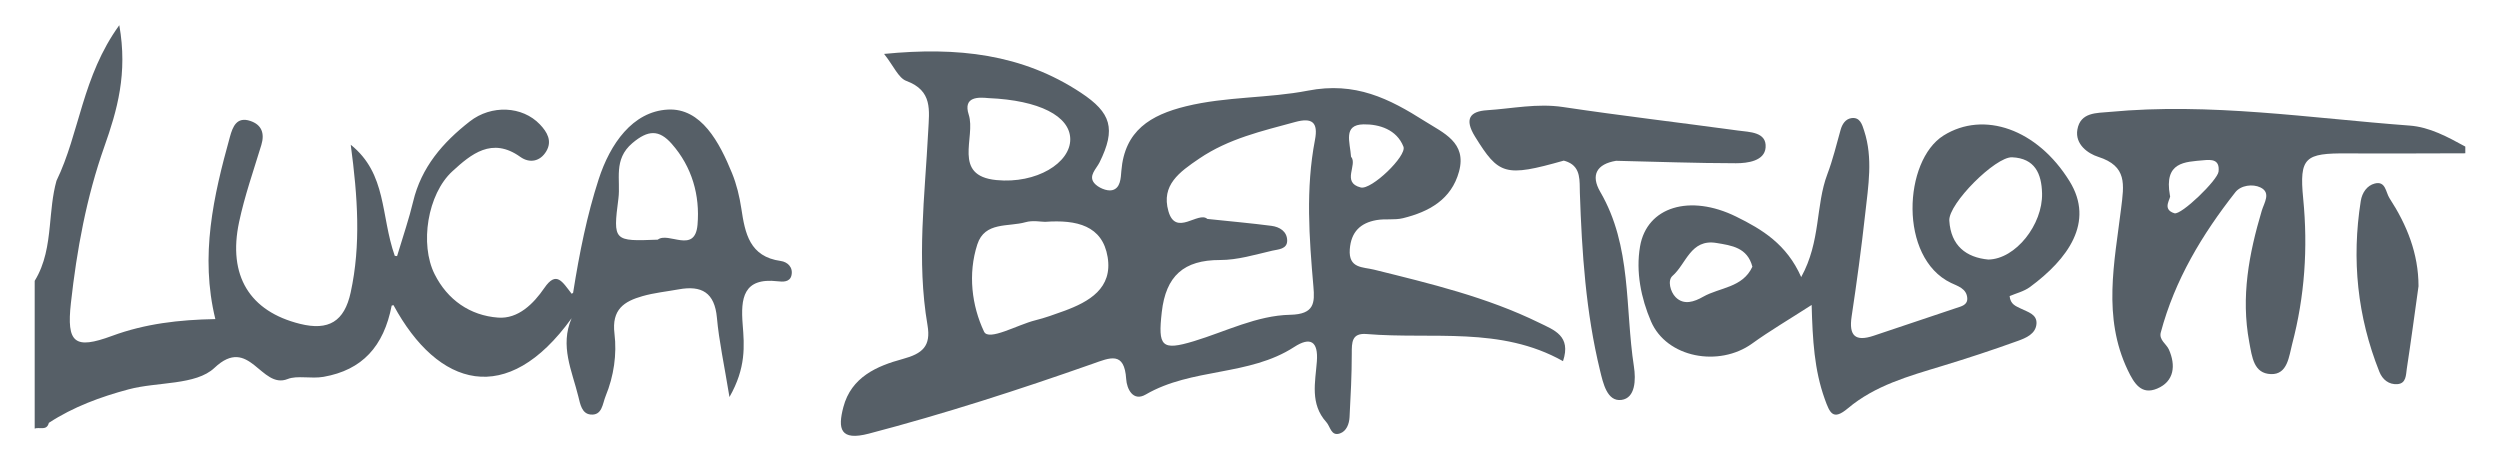
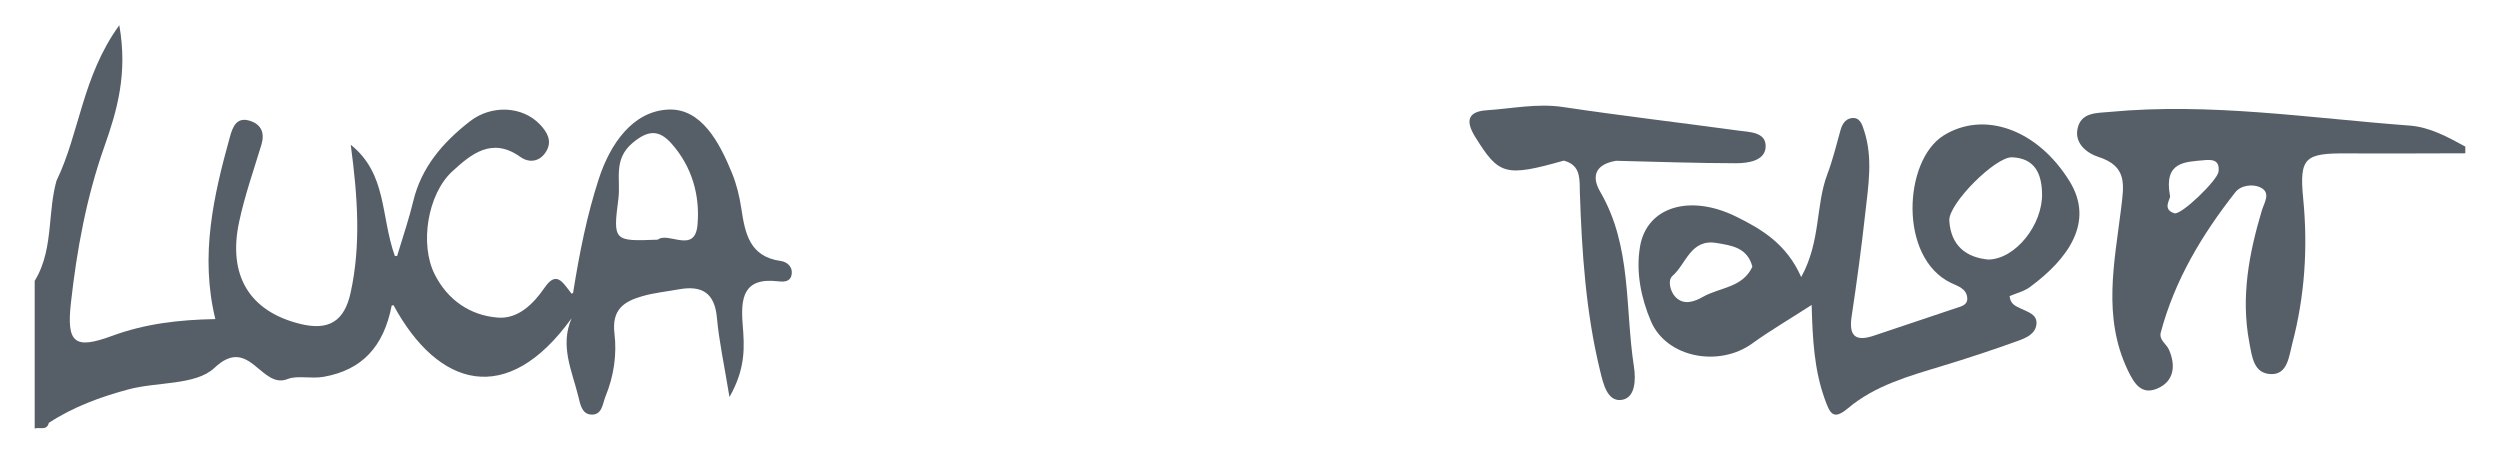
<svg xmlns="http://www.w3.org/2000/svg" version="1.1" id="Livello_1" x="0px" y="0px" width="372.333px" height="68.667px" viewBox="0 0 372.333 68.667" enable-background="new 0 0 372.333 68.667" xml:space="preserve">
  <g>
    <path fill="#565F67" d="M116.281,38.869c-4.649-0.645-5.316-4.11-5.873-7.816c-0.269-1.789-0.705-3.601-1.387-5.271   c-1.854-4.541-4.571-9.739-9.572-9.462c-5.238,0.29-8.58,5.108-10.285,10.369c-1.738,5.363-2.849,10.878-3.812,16.932   c-0.071,0.044-0.14,0.089-0.216,0.128c-1.394-1.786-2.266-3.482-4.068-0.856c-1.604,2.337-3.886,4.628-6.88,4.409   c-4.185-0.307-7.544-2.643-9.464-6.476c-2.227-4.448-1.066-11.91,2.653-15.319c2.773-2.542,5.896-5.159,10.111-2.142   c1.378,0.986,2.96,0.703,3.874-0.84c0.903-1.523,0.144-2.846-0.956-3.999c-2.609-2.736-7.216-2.958-10.438-0.444   c-4.014,3.132-7.226,6.818-8.445,11.965c-0.585,2.468-1.417,4.888-2.385,8.095c-0.003,0-0.005,0.001-0.007,0.001   c-0.122-0.003-0.23-0.021-0.337-0.042c-2.119-6.004-1.142-12.196-6.558-16.546c1.039,7.798,1.532,14.916-0.01,22.003   c-0.938,4.31-3.267,5.741-7.563,4.67c-7.474-1.863-10.755-7.158-9.055-15.158c0.825-3.884,2.154-7.664,3.312-11.473   c0.53-1.744,0.045-3.029-1.648-3.588c-2.014-0.666-2.606,0.843-3.026,2.358c-2.45,8.834-4.486,17.708-2.175,27.155   c-5.416,0.097-10.471,0.69-15.384,2.503c-5.576,2.057-6.793,1.084-6.127-4.9c0.88-7.915,2.308-15.732,4.981-23.291   c1.907-5.394,3.497-10.885,2.226-18.081c-5.548,7.66-5.904,16.067-9.356,23.171c-0.609,2.185-0.76,4.469-0.989,6.736   c-0.285,2.825-0.691,5.623-2.256,8.169c0,6,0,12,0,18c0,1.333,0,2.667,0,4c0.71-0.268,1.796,0.393,2.11-0.854l0,0l0,0   c3.656-2.385,7.716-3.876,11.88-4.988c4.308-1.151,10.009-0.577,12.789-3.204c5.217-4.93,6.912,3.27,10.902,1.665   c1.405-0.565,3.503-0.002,5.342-0.325c5.759-1.011,8.965-4.527,10.145-10.604c0.089-0.034,0.177-0.061,0.266-0.079   c6.638,12.263,16.92,15.31,26.533,1.955c-1.78,4.125,0.06,7.826,0.998,11.644c0.288,1.173,0.527,2.55,1.794,2.694   c1.774,0.202,1.807-1.608,2.276-2.747c1.225-2.976,1.69-6.233,1.316-9.288c-0.444-3.632,1.448-4.816,4.174-5.594   c1.752-0.5,3.595-0.682,5.397-1.01c3.407-0.62,5.349,0.475,5.686,4.232c0.313,3.493,1.076,6.946,1.868,11.807   c2.477-4.35,2.221-7.602,1.967-10.813c-0.305-3.863,0.052-7.028,5.23-6.426c0.717,0.083,1.81,0.164,2.041-0.901   C118.142,39.792,117.28,39.008,116.281,38.869z M97.963,35.694c-6.563,0.254-6.685,0.238-5.861-6.127   c0.359-2.771-0.817-5.801,2.078-8.253c2.346-1.987,3.986-2.021,5.861,0.103c3.038,3.44,4.218,7.689,3.843,12.055   C103.503,37.885,99.532,34.454,97.963,35.694z" />
    <path fill="#565F67" d="M358.876,18.703c-14.878-1.104-29.707-3.45-44.693-2.034c-1.897,0.179-4.342,0.015-4.793,2.63   c-0.38,2.203,1.584,3.575,3.102,4.059c4.347,1.388,3.85,4.102,3.408,7.707c-0.982,8.01-2.779,16.135,0.983,24.042   c0.981,2.062,2.059,3.743,4.385,2.769c2.579-1.08,2.789-3.487,1.751-5.821c-0.375-0.844-1.505-1.426-1.206-2.547   c2.084-7.81,6.157-14.59,11.098-20.871c0.841-1.069,2.604-1.264,3.73-0.728c1.641,0.781,0.563,2.289,0.208,3.48   c-1.9,6.395-3.121,12.801-1.863,19.551c0.428,2.296,0.677,4.688,3.24,4.776c2.48,0.084,2.68-2.677,3.153-4.475   c1.869-7.103,2.365-14.296,1.643-21.661c-0.606-6.181,0.294-6.773,6.555-6.734c5.863,0.037,11.726-0.007,17.589-0.015   c0-0.333,0-0.667,0-1C364.546,20.403,361.872,18.925,358.876,18.703z M330.417,25.558c-0.142,1.28-5.564,6.518-6.576,6.205   c-1.991-0.616-0.411-2.288-0.664-2.642c-0.919-5.051,2.228-4.993,5.024-5.257C329.371,23.753,330.619,23.731,330.417,25.558z" />
-     <path fill="#565F67" d="M229.239,48.071c-7.817-3.83-16.22-5.831-24.6-7.911c-1.659-0.412-3.823-0.155-3.611-3.03   c0.193-2.617,1.6-3.932,3.98-4.352c1.291-0.228,2.682,0.028,3.942-0.282c3.875-0.954,7.215-2.778,8.349-6.951   c1.178-4.334-2.337-5.749-5.101-7.499c-5.299-3.355-10.334-5.922-17.42-4.543c-5.875,1.143-12.132,0.851-18.143,2.324   c-5.299,1.299-9.146,3.631-9.628,9.622c-0.086,1.071-0.119,2.605-1.393,2.88c-0.795,0.172-2.099-0.395-2.648-1.063   c-0.899-1.095,0.317-2.119,0.794-3.085c2.469-4.995,1.733-7.39-2.776-10.369c-8.757-5.787-18.387-6.857-29.314-5.782   c1.435,1.811,2.129,3.581,3.317,4.023c3.935,1.463,3.414,4.344,3.252,7.514c-0.493,9.612-1.749,19.242-0.104,28.854   c0.538,3.142-0.738,4.244-3.701,5.048c-3.82,1.036-7.649,2.678-8.829,7.159c-0.853,3.238-0.49,5.076,3.796,3.954   c11.266-2.95,22.325-6.526,33.296-10.388c2.613-0.92,4.768-1.948,5.032,2.278c0.088,1.409,0.998,3.396,2.907,2.285   c6.872-3.998,15.381-2.708,22.114-7.08c2.397-1.556,3.602-0.866,3.374,2.159c-0.233,3.092-1.04,6.317,1.411,9.034   c0.614,0.68,0.698,2.133,2.024,1.684c0.977-0.331,1.38-1.413,1.434-2.419c0.166-3.157,0.333-6.318,0.331-9.477   c-0.001-1.665-0.028-3.095,2.224-2.908c9.795,0.816,19.944-1.187,29.236,4.038C234.037,50.015,231.458,49.158,229.239,48.071z    M144.279,17.09c-0.901-2.779,1.545-2.613,2.944-2.478c7.577,0.32,12.133,2.688,12.174,6.1c0.043,3.542-5.026,6.69-10.999,6.107   C141.768,26.172,145.364,20.435,144.279,17.09z M158.449,46.321c-1.4,0.51-2.809,1.022-4.252,1.38   c-2.657,0.659-6.955,3.145-7.64,1.694c-1.826-3.866-2.424-8.597-1.002-12.994c1.108-3.426,4.629-2.577,7.186-3.311   c1.071-0.307,2.304-0.051,2.907-0.051c4.729-0.343,8.546,0.566,9.316,5.246C165.728,42.922,162.232,44.943,158.449,46.321z    M195.842,20.839c-1.396,7.259-0.866,14.543-0.232,21.832c0.21,2.418,0.163,4.136-3.455,4.21   c-4.961,0.102-9.579,2.484-14.335,3.928c-4.851,1.473-5.37,0.775-4.793-4.328c0.609-5.385,3.272-7.769,8.684-7.757   c2.599,0.006,5.218-0.8,7.791-1.395c0.848-0.196,2.223-0.2,2.202-1.522c-0.022-1.355-1.133-2.016-2.342-2.173   c-2.962-0.386-5.94-0.649-9.551-1.029c-1.337-1.208-4.703,2.706-5.796-1.156c-1.099-3.884,1.626-5.818,4.592-7.831   c4.399-2.986,9.347-4.096,14.289-5.448C195.426,17.479,196.346,18.218,195.842,20.839z M203.078,18.52   c2.319-0.036,4.942,0.763,5.941,3.322c0.536,1.374-4.771,6.479-6.359,6.079c-2.92-0.735-0.411-3.414-1.447-4.584   C201.078,21.18,199.969,18.569,203.078,18.52z" />
    <path fill="#565F67" d="M289.465,20.18c-5.966,3.721-6.73,18.186,1.094,21.949c0.979,0.471,2.335,0.835,2.431,2.256   c0.071,1.048-0.862,1.232-1.658,1.496c-4.099,1.36-8.191,2.742-12.284,4.121c-2.735,0.921-3.711,0.003-3.28-2.862   c0.768-5.093,1.459-10.201,2.026-15.32c0.455-4.11,1.177-8.262-0.159-12.345c-0.287-0.878-0.597-2.088-1.918-1.879   c-0.854,0.135-1.342,0.865-1.588,1.736c-0.625,2.211-1.159,4.462-1.973,6.604c-1.771,4.662-0.957,9.999-3.898,15.329   c-2.157-4.893-5.813-7.102-9.702-9.013c-6.872-3.376-13.278-1.467-14.297,4.443c-0.656,3.807,0.161,7.732,1.626,11.157   c2.333,5.452,10.149,6.861,15.068,3.312c2.65-1.912,5.482-3.57,8.862-5.748c0.141,5.259,0.403,9.67,1.938,13.97   c0.774,2.169,1.243,3.287,3.459,1.424c4.053-3.408,9.038-4.784,13.972-6.284c3.807-1.157,7.593-2.398,11.334-3.753   c1.19-0.431,2.668-1.022,2.782-2.552c0.106-1.425-1.314-1.756-2.329-2.263c-0.737-0.368-1.549-0.611-1.672-1.861   c0.959-0.415,2.137-0.692,3.032-1.352c5.616-4.139,9.674-9.644,5.893-15.757C303.416,19.213,295.445,16.45,289.465,20.18z    M253.65,44.197c-1.315,0.747-2.866,1.304-4.096,0.06c-0.788-0.797-1.231-2.502-0.458-3.174c2.044-1.776,2.69-5.539,6.54-4.897   c2.282,0.381,4.605,0.677,5.353,3.536C259.533,42.869,256.125,42.792,253.65,44.197z M296.126,38.656   c-3.284-0.308-5.582-2.054-5.809-5.798c-0.152-2.509,6.876-9.543,9.352-9.432c3.391,0.152,4.391,2.423,4.462,5.375   C304.242,33.438,300.194,38.594,296.126,38.656z" />
-     <path fill="#565F67" d="M353.679,27.333c-1.152,0.296-1.886,1.359-2.082,2.6c-1.378,8.726-0.506,17.215,2.768,25.434   c0.468,1.175,1.422,1.934,2.685,1.845c1.337-0.094,1.264-1.393,1.403-2.305c0.627-4.088,1.171-8.19,1.745-12.286   c-0.005-4.873-1.738-9.127-4.319-13.099C355.307,28.64,355.318,26.912,353.679,27.333z" />
    <path fill="#565F67" d="M238.335,28.582c-1.467-2.517-0.526-4.154,2.355-4.634l0,0c0.001,0,0.001,0,0.002,0   c5.951,0.138,11.902,0.357,17.854,0.364c1.768,0.002,4.257-0.35,4.411-2.337c0.181-2.34-2.385-2.297-4.125-2.535   c-8.683-1.185-17.39-2.205-26.056-3.502c-3.848-0.576-7.562,0.237-11.325,0.48c-2.532,0.163-3.396,1.304-1.772,3.925   c3.532,5.701,4.446,6.066,13.217,3.579c0.224,0.055,0.42,0.126,0.603,0.203c1.987,0.833,1.737,2.853,1.794,4.57   c0.299,8.917,0.887,17.8,3.008,26.499c0.455,1.867,1.046,4.649,3.189,4.367c2.077-0.273,2.158-3.005,1.853-4.983   C241.997,45.856,243.053,36.68,238.335,28.582z" />
  </g>
</svg>